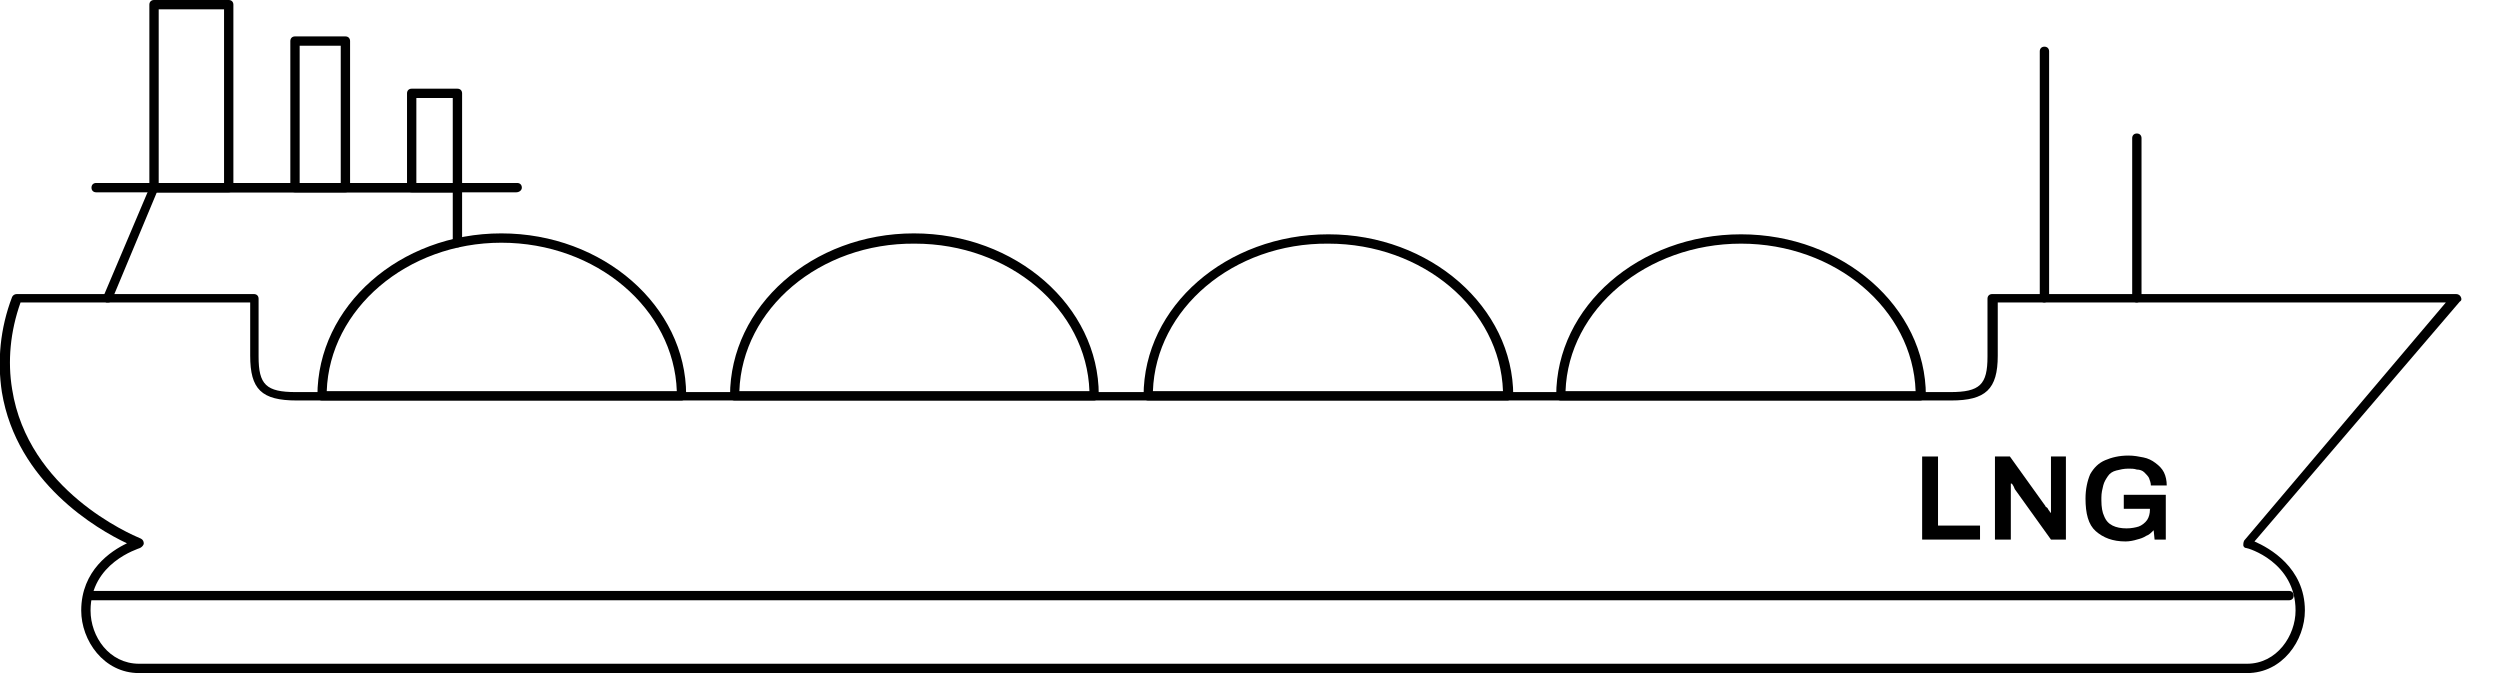
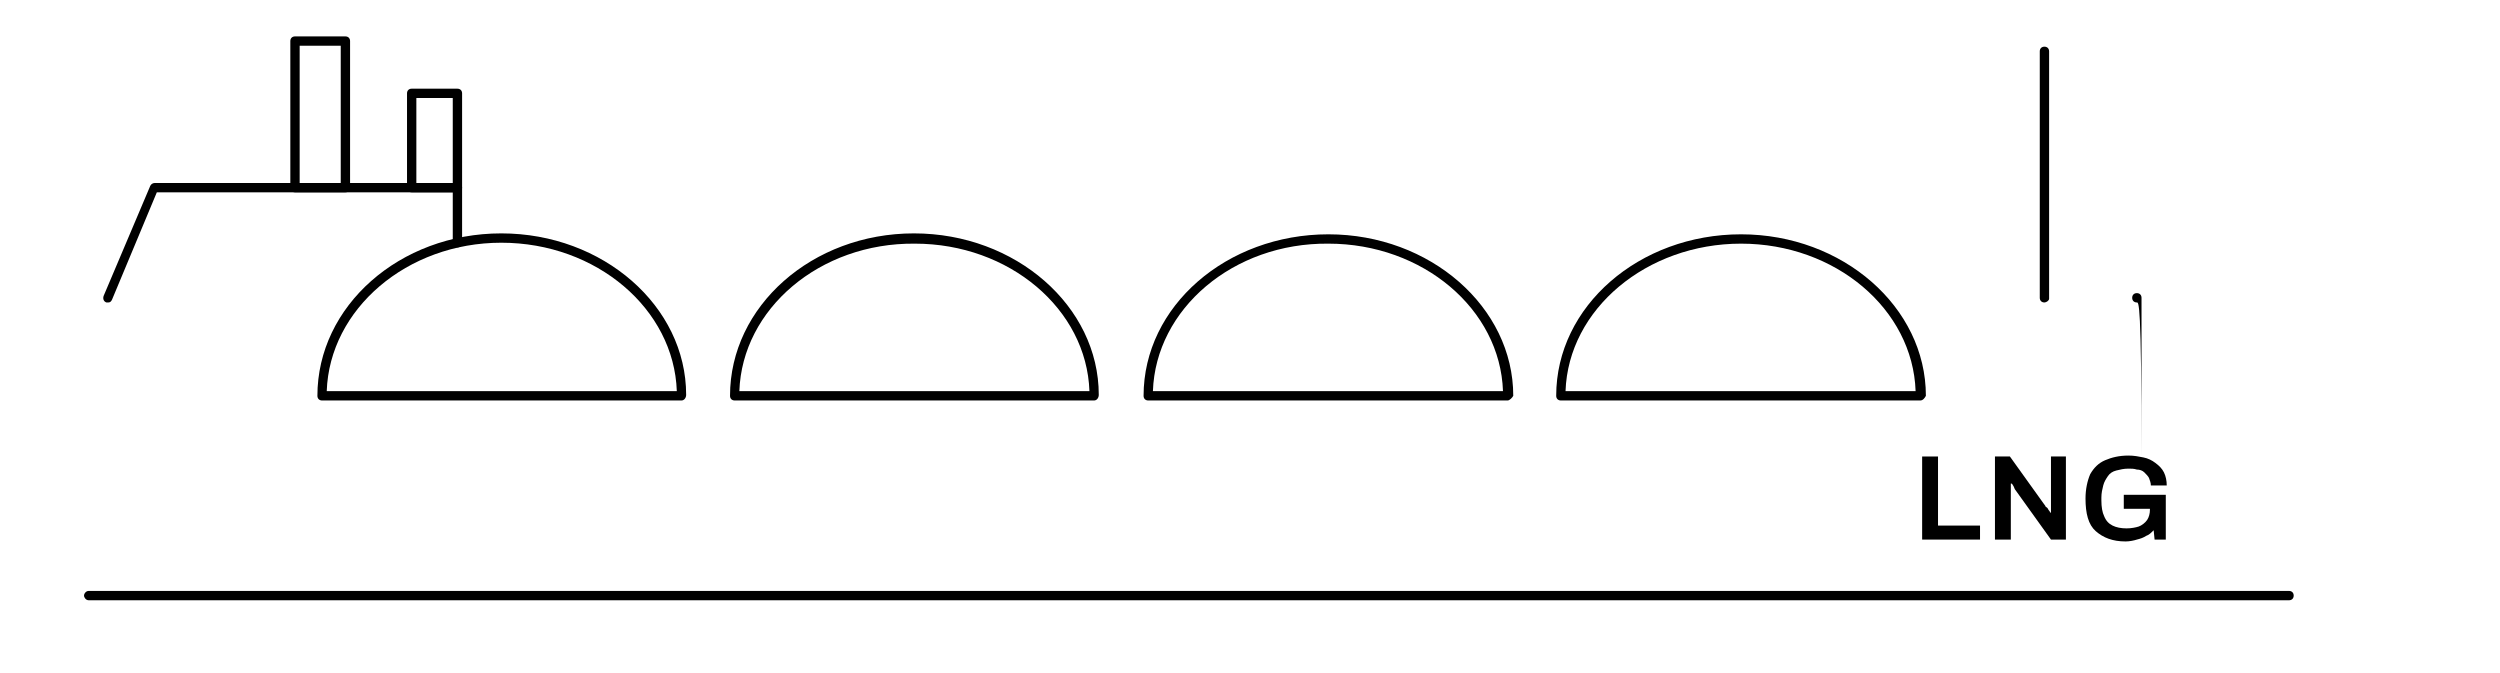
<svg xmlns="http://www.w3.org/2000/svg" version="1.1" id="Layer_1" x="0px" y="0px" viewBox="0 0 267.8 72.1" style="enable-background:new 0 0 267.8 72.1;" xml:space="preserve">
  <g>
-     <path d="M240.7,72.1H14.9c-3.8,0-6.2-3.5-6.2-6.7c0-4.3,3.2-6.4,4.9-7.2c-3.2-1.5-11.8-6.5-13.4-16.2c-0.5-3.3-0.2-6.8,1.1-10.2   c0.1-0.2,0.3-0.3,0.5-0.3h25.4c0.3,0,0.5,0.2,0.5,0.5v6.2c0,3,0.8,3.8,4,3.8h177.2c3.2,0,4-0.8,4-3.8v-6.2c0-0.3,0.2-0.5,0.5-0.5   h49.7c0.2,0,0.4,0.1,0.5,0.3c0.1,0.2,0.1,0.4-0.1,0.5l-22,25.7c1.6,0.7,5.4,2.8,5.4,7.4C246.9,68.6,244.5,72.1,240.7,72.1z    M2.2,32.4c-1.1,3.1-1.4,6.3-0.9,9.3C3,52.5,13.9,57.2,15.1,57.7c0.2,0.1,0.3,0.3,0.3,0.5s-0.2,0.4-0.4,0.5   c-0.2,0.1-5.3,1.6-5.3,6.7c0,2.8,2,5.7,5.2,5.7h225.8c3.2,0,5.2-3,5.2-5.7c0-5.2-5.1-6.7-5.3-6.7c-0.2,0-0.3-0.2-0.3-0.3   s0-0.3,0.1-0.5L262,32.4H214v5.7c0,3.6-1.3,4.8-5,4.8H31.8c-3.8,0-5-1.2-5-4.8v-5.7H2.2z" />
-   </g>
+     </g>
  <g>
    <path d="M73,42.9H34.5c-0.3,0-0.5-0.2-0.5-0.5C34,32.8,42.8,25,53.7,25c10.9,0,19.8,7.8,19.8,17.3C73.5,42.6,73.3,42.9,73,42.9z    M35,41.9h37.5C72.2,33.1,63.9,26,53.7,26C43.6,26,35.3,33.1,35,41.9z" />
  </g>
  <g>
    <path d="M117.2,42.9H78.7c-0.3,0-0.5-0.2-0.5-0.5C78.2,32.8,87,25,97.9,25c10.9,0,19.8,7.8,19.8,17.3   C117.7,42.6,117.5,42.9,117.2,42.9z M79.2,41.9h37.5c-0.3-8.8-8.6-15.8-18.7-15.8C87.8,26,79.5,33.1,79.2,41.9z" />
  </g>
  <g>
    <path d="M161.5,42.9H123c-0.3,0-0.5-0.2-0.5-0.5c0-9.6,8.9-17.3,19.8-17.3c10.9,0,19.8,7.8,19.8,17.3   C162,42.6,161.7,42.9,161.5,42.9z M123.5,41.9H161c-0.3-8.8-8.6-15.8-18.7-15.8C132.1,26,123.8,33.1,123.5,41.9z" />
  </g>
  <g>
    <path d="M205.7,42.9h-38.5c-0.3,0-0.5-0.2-0.5-0.5c0-9.6,8.9-17.3,19.8-17.3s19.8,7.8,19.8,17.3C206.2,42.6,206,42.9,205.7,42.9z    M167.7,41.9h37.5c-0.3-8.8-8.6-15.8-18.7-15.8S168,33.1,167.7,41.9z" />
  </g>
  <g>
    <path d="M245.2,64.3H9.5C9.2,64.3,9,64,9,63.8s0.2-0.5,0.5-0.5h235.7c0.3,0,0.5,0.2,0.5,0.5S245.5,64.3,245.2,64.3z" />
  </g>
  <g>
-     <path d="M228.9,32.4c-0.3,0-0.5-0.2-0.5-0.5V14.8c0-0.3,0.2-0.5,0.5-0.5s0.5,0.2,0.5,0.5v17.1C229.4,32.2,229.1,32.4,228.9,32.4z" />
+     <path d="M228.9,32.4c-0.3,0-0.5-0.2-0.5-0.5c0-0.3,0.2-0.5,0.5-0.5s0.5,0.2,0.5,0.5v17.1C229.4,32.2,229.1,32.4,228.9,32.4z" />
  </g>
  <g>
    <path d="M219,32.4c-0.3,0-0.5-0.2-0.5-0.5V5.5c0-0.3,0.2-0.5,0.5-0.5s0.5,0.2,0.5,0.5v26.5C219.5,32.2,219.2,32.4,219,32.4z" />
  </g>
  <g>
    <path d="M11.6,32.4c-0.1,0-0.1,0-0.2,0c-0.3-0.1-0.4-0.4-0.3-0.7l5-11.8c0.1-0.2,0.3-0.3,0.5-0.3H49c0.3,0,0.5,0.2,0.5,0.5V26   c0,0.3-0.2,0.5-0.5,0.5s-0.5-0.2-0.5-0.5v-5.4H16.8L12,32.1C11.9,32.3,11.8,32.4,11.6,32.4z" />
  </g>
  <g>
-     <path d="M24.5,20.6h-8c-0.3,0-0.5-0.2-0.5-0.5V0.5C16,0.2,16.2,0,16.5,0h8C24.8,0,25,0.2,25,0.5v19.6C25,20.4,24.8,20.6,24.5,20.6z    M17,19.6h7V1h-7V19.6z" />
-   </g>
+     </g>
  <g>
    <path d="M37,20.6h-5.4c-0.3,0-0.5-0.2-0.5-0.5V4.4c0-0.3,0.2-0.5,0.5-0.5H37c0.3,0,0.5,0.2,0.5,0.5v15.7   C37.5,20.4,37.3,20.6,37,20.6z M32.1,19.6h4.4V4.9h-4.4V19.6z" />
  </g>
  <g>
    <path d="M49,20.6h-4.9c-0.3,0-0.5-0.2-0.5-0.5V10c0-0.3,0.2-0.5,0.5-0.5H49c0.3,0,0.5,0.2,0.5,0.5v10.1   C49.5,20.4,49.3,20.6,49,20.6z M44.6,19.6h3.9v-9.1h-3.9V19.6z" />
  </g>
  <g>
-     <path d="M55.3,20.6H10.3c-0.3,0-0.5-0.2-0.5-0.5s0.2-0.5,0.5-0.5h45.1c0.3,0,0.5,0.2,0.5,0.5S55.6,20.6,55.3,20.6z" />
-   </g>
+     </g>
  <g>
    <path d="M205.9,57.8v-8.9h1.7v7.4h4.5v1.5H205.9z" />
    <path d="M213.7,57.8v-8.9h1.6l3.8,5.3c0,0.1,0.1,0.1,0.2,0.2s0.1,0.2,0.2,0.3c0.1,0.1,0.1,0.2,0.1,0.2h0.1c0-0.1,0-0.2,0-0.4   c0-0.1,0-0.2,0-0.3v-5.3h1.6v8.9h-1.6l-3.8-5.3c-0.1-0.1-0.1-0.2-0.2-0.4s-0.2-0.3-0.2-0.3h-0.1c0,0.1,0,0.2,0,0.3   c0,0.1,0,0.2,0,0.4v5.3H213.7z" />
    <path d="M227.7,58c-1.4,0-2.4-0.4-3.2-1.1c-0.8-0.7-1.1-1.9-1.1-3.5c0-1,0.2-1.9,0.5-2.6c0.4-0.7,0.9-1.2,1.6-1.5   c0.7-0.3,1.5-0.5,2.5-0.5c0.6,0,1.1,0.1,1.6,0.2c0.5,0.1,0.9,0.3,1.3,0.6c0.4,0.3,0.7,0.6,0.9,1s0.3,0.9,0.3,1.4h-1.7   c0-0.3-0.1-0.5-0.2-0.8c-0.1-0.2-0.3-0.4-0.5-0.6c-0.2-0.2-0.5-0.3-0.8-0.3c-0.3-0.1-0.6-0.1-0.9-0.1c-0.5,0-0.9,0.1-1.3,0.2   c-0.4,0.1-0.7,0.3-0.9,0.6c-0.2,0.3-0.4,0.6-0.5,1c-0.1,0.4-0.2,0.8-0.2,1.3v0.3c0,0.7,0.1,1.3,0.3,1.7c0.2,0.5,0.5,0.8,0.9,1   c0.4,0.2,0.9,0.3,1.5,0.3c0.5,0,1-0.1,1.3-0.2s0.7-0.4,0.9-0.7s0.3-0.7,0.3-1.1v-0.1h-2.8V53h4.5v4.8h-1.2l-0.1-1   c-0.3,0.3-0.5,0.5-0.8,0.6c-0.3,0.2-0.6,0.3-1,0.4C228.6,57.9,228.1,58,227.7,58z" />
  </g>
</svg>